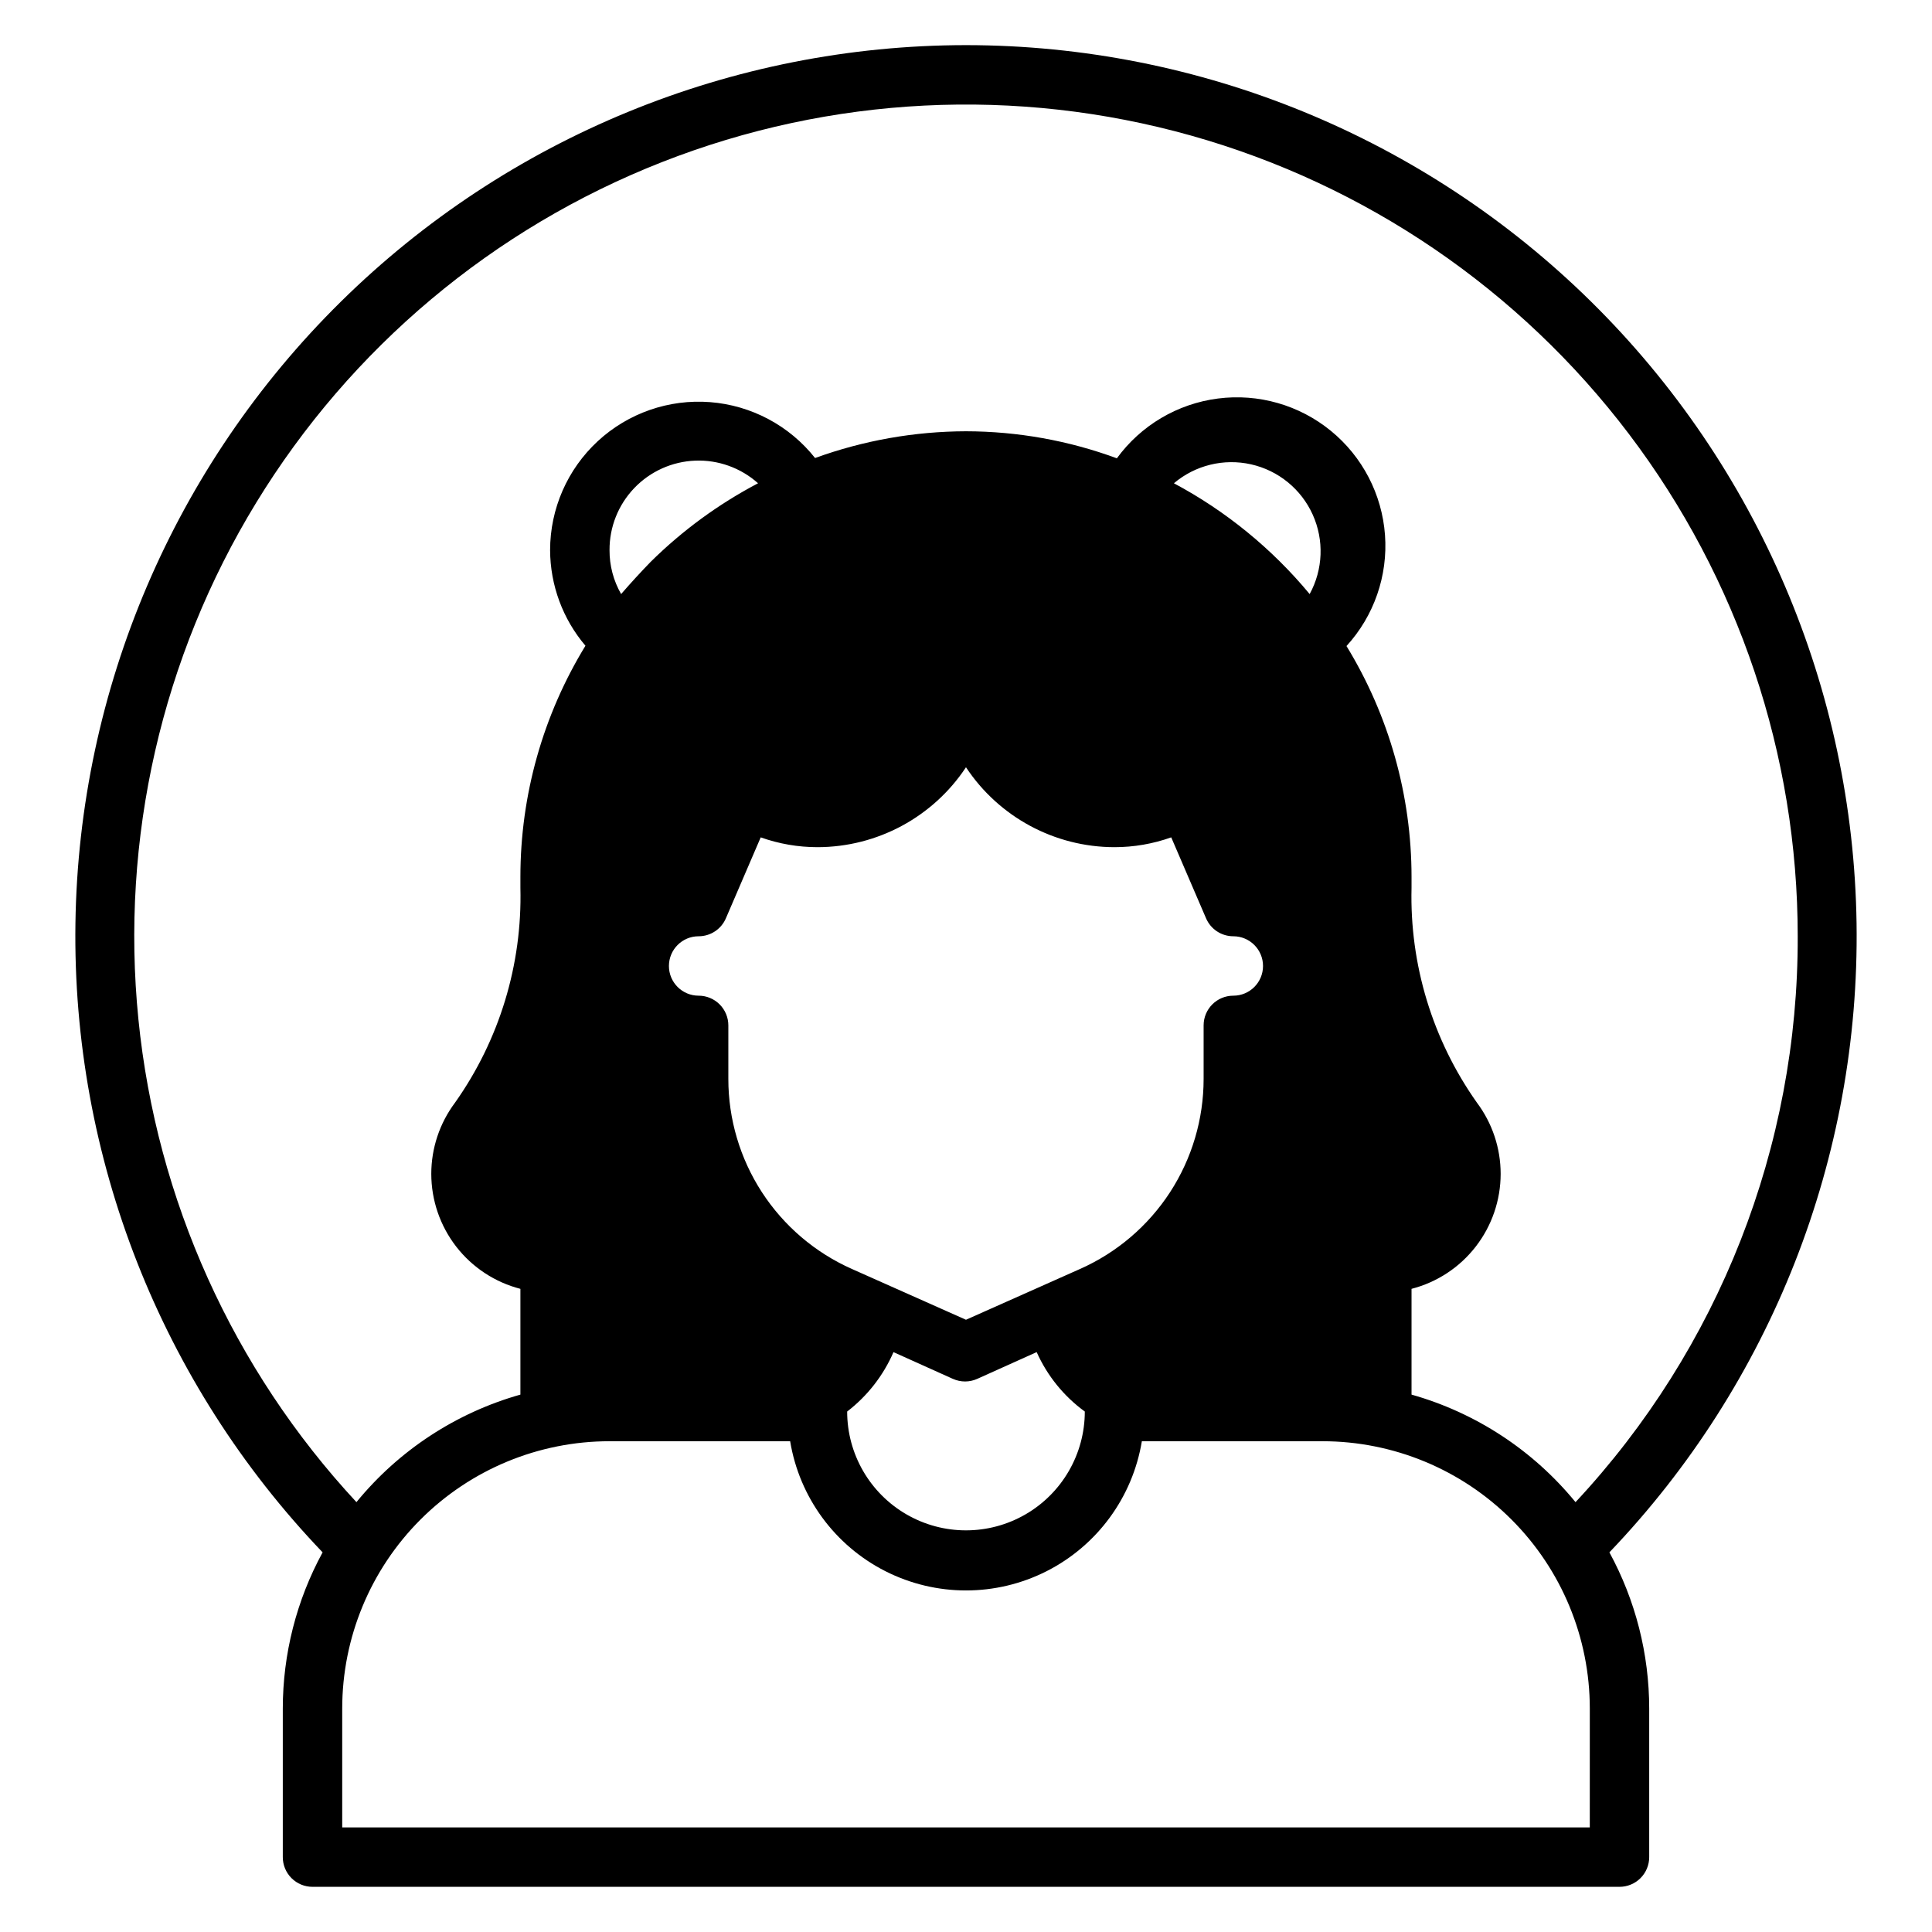
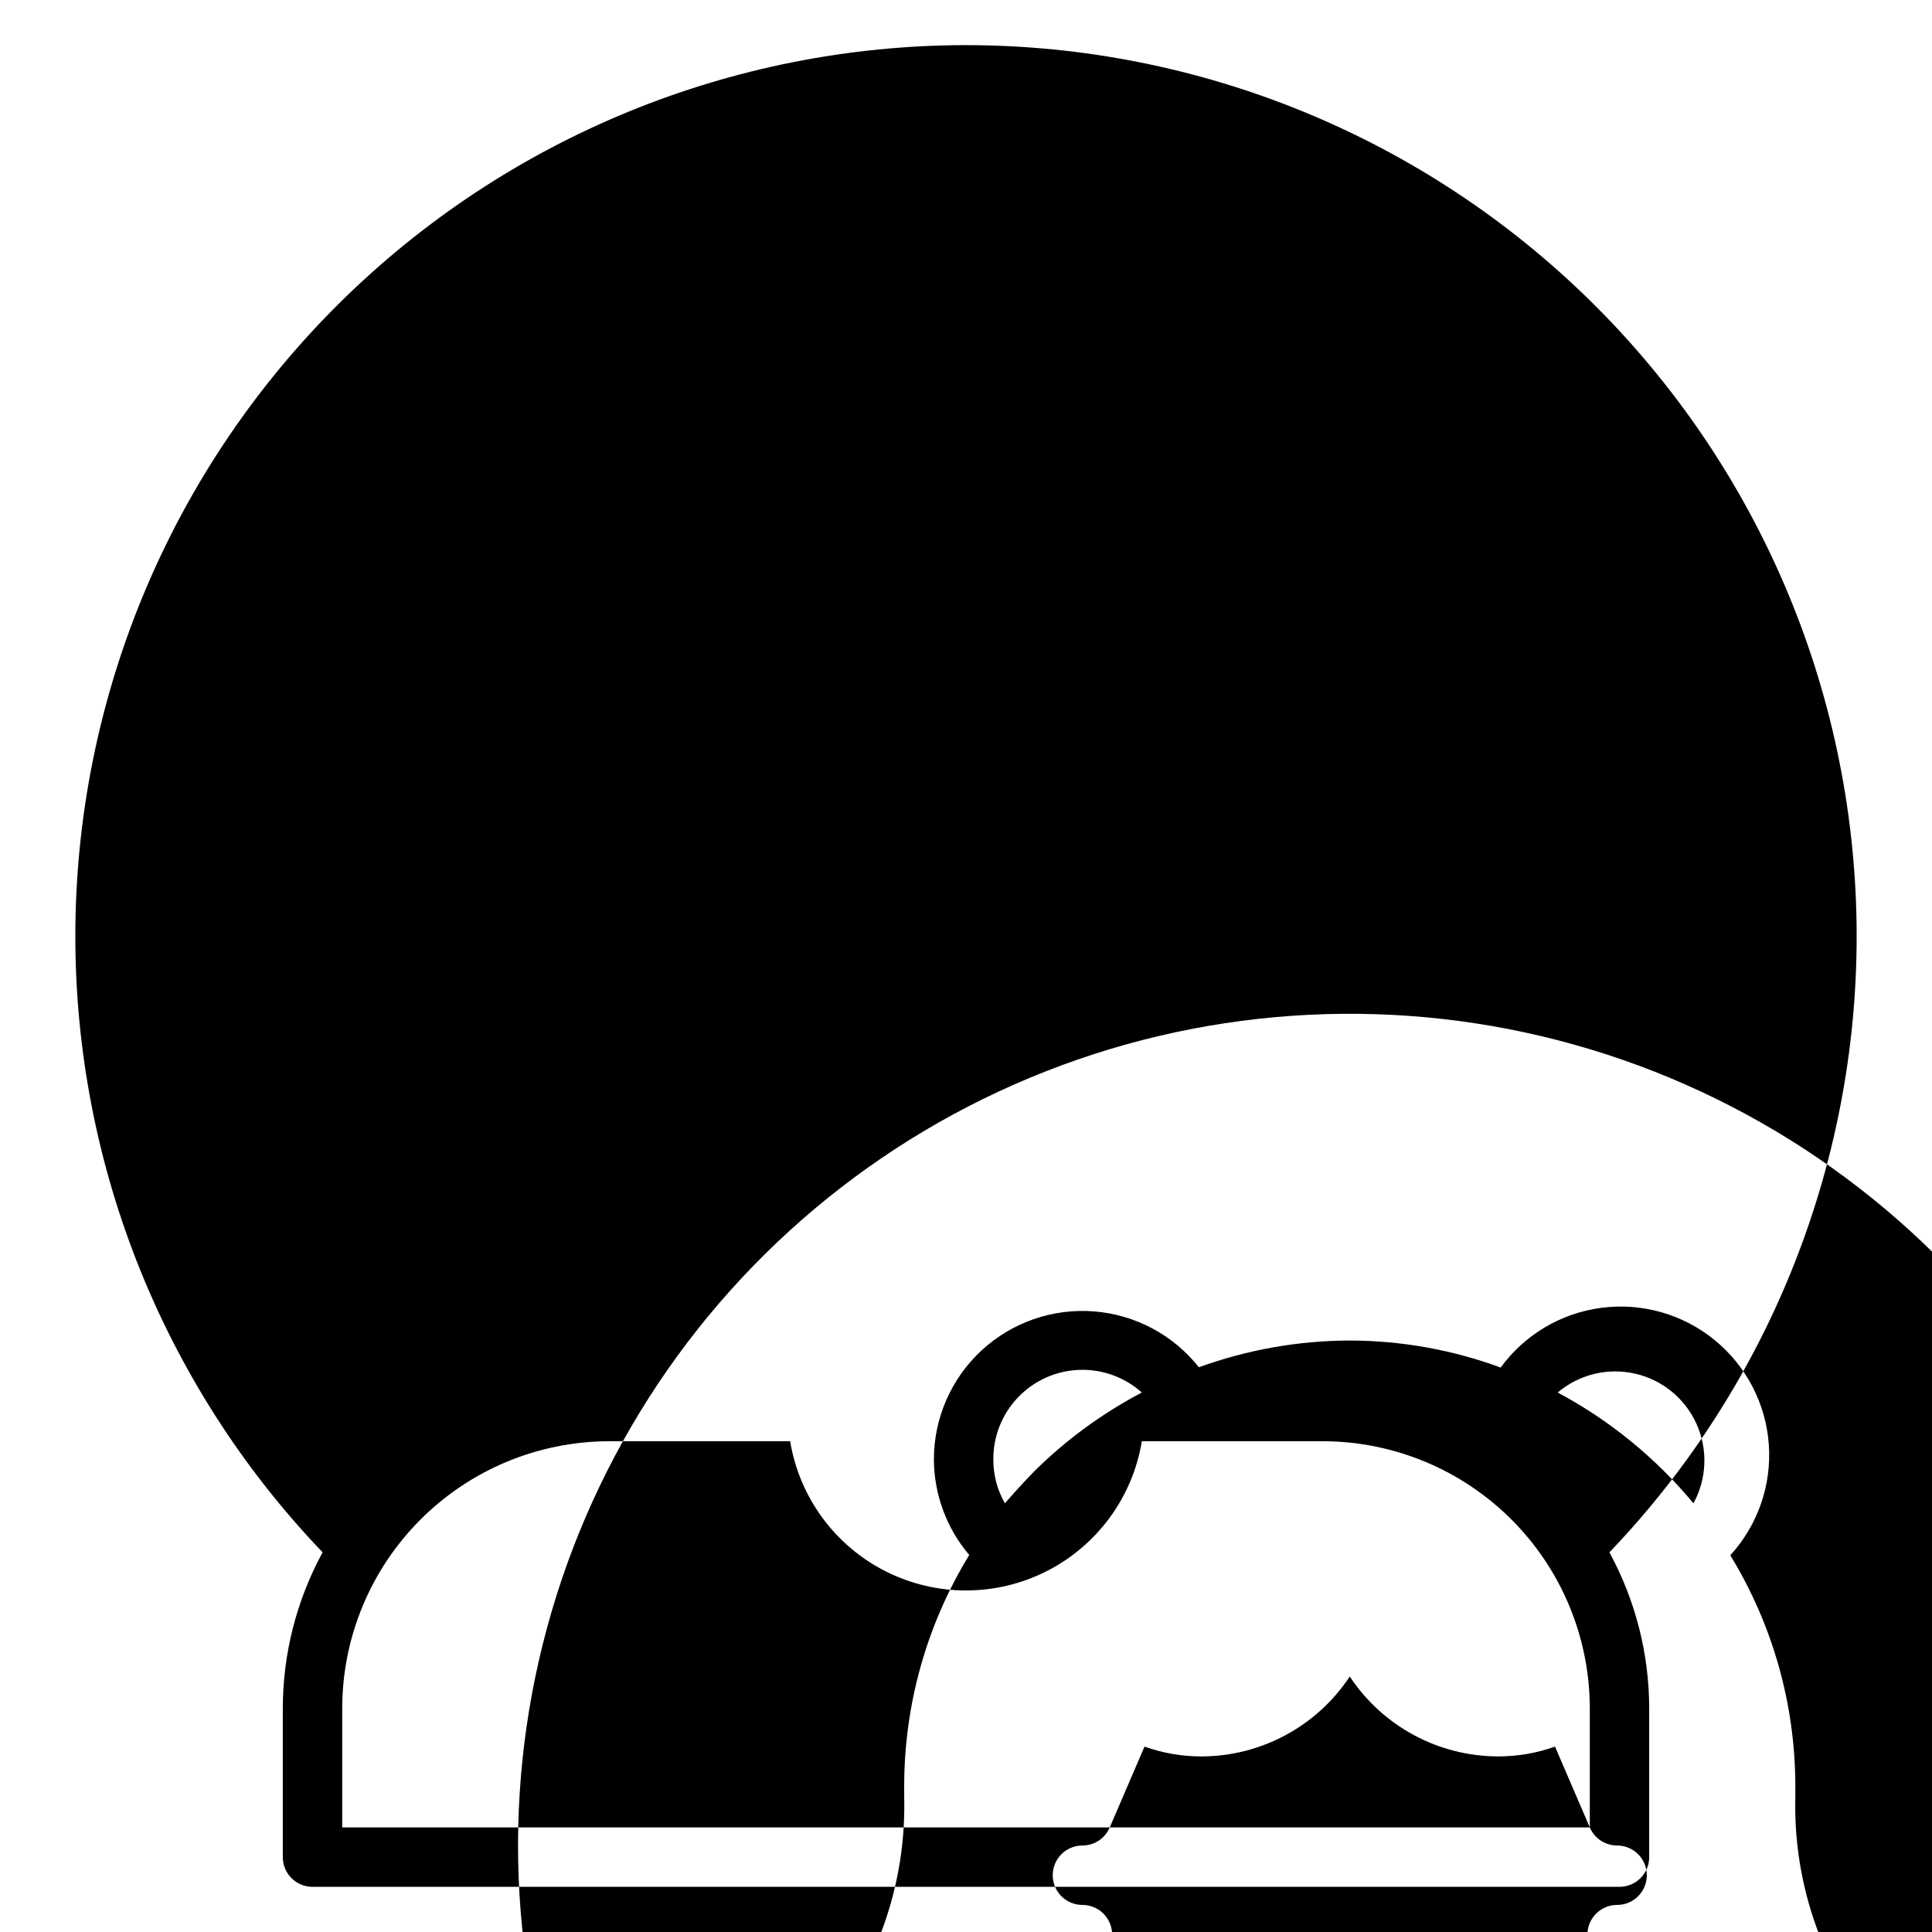
<svg xmlns="http://www.w3.org/2000/svg" fill="#000000" width="800px" height="800px" version="1.1" viewBox="144 144 512 512">
-   <path d="m400 155.96c-62.02 0.035-121.54 24.461-165.69 68.008-44.16 43.543-69.418 102.71-70.32 164.72-0.898 62.012 22.629 121.89 65.504 166.7-6.922 12.707-10.547 26.941-10.551 41.41v39.359c0 2.086 0.828 4.09 2.305 5.566 1.477 1.477 3.481 2.305 5.566 2.305h346.37c2.086 0 4.09-0.828 5.566-2.305 1.477-1.477 2.305-3.481 2.305-5.566v-39.359c0-14.469-3.629-28.703-10.547-41.41 42.875-44.809 66.402-104.68 65.5-166.7-0.902-62.012-26.16-121.18-70.316-164.72-44.16-43.547-103.68-67.973-165.69-68.008zm165.31 472.32h-330.62v-31.488c0-18.793 7.461-36.812 20.75-50.098 13.285-13.289 31.305-20.754 50.098-20.754h47.863-0.004c2.449 14.848 11.828 27.641 25.25 34.445 13.422 6.801 29.285 6.801 42.707 0 13.422-6.805 22.801-19.598 25.25-34.445h47.859c18.793 0 36.812 7.465 50.098 20.754 13.289 13.285 20.754 31.305 20.754 50.098zm-101.71-240.96c1.23 2.91 4.082 4.801 7.242 4.801 4.348 0 7.871 3.527 7.871 7.875s-3.523 7.871-7.871 7.871-7.871 3.523-7.871 7.871v14.172c0 10.664-3.09 21.102-8.902 30.047-5.816 8.941-14.098 16.004-23.848 20.332l-30.227 13.461-30.23-13.461c-9.75-4.328-18.031-11.391-23.844-20.332-5.812-8.945-8.906-19.383-8.902-30.047v-14.172c0-2.086-0.832-4.09-2.309-5.566-1.473-1.477-3.477-2.305-5.566-2.305-4.348 0-7.871-3.523-7.871-7.871s3.523-7.875 7.871-7.875c3.16 0 6.012-1.891 7.242-4.801l9.211-21.41c4.828 1.719 9.914 2.598 15.035 2.598 15.844-0.012 30.621-7.965 39.363-21.176 8.738 13.211 23.52 21.164 39.359 21.176 5.121 0 10.207-0.879 15.035-2.598zm-8.504-115.25c5.656-4.789 13.234-6.644 20.465-5.012 7.231 1.633 13.273 6.566 16.32 13.324 3.051 6.754 2.75 14.547-0.809 21.051-9.973-12.027-22.191-22.004-35.977-29.363zm-23.613 246c0 11.25-6.004 21.645-15.746 27.27-9.742 5.625-21.746 5.625-31.488 0-9.742-5.625-15.742-16.02-15.742-27.27 5.359-4.121 9.586-9.539 12.277-15.742l15.742 7.086 0.004-0.004c2.051 0.926 4.402 0.926 6.453 0l15.742-7.086 0.004 0.004c2.805 6.269 7.199 11.699 12.754 15.742zm-115.01-225.22c-2.676 2.754-5.273 5.59-7.871 8.582-2.035-3.547-3.094-7.566-3.07-11.652-0.031-6.125 2.324-12.02 6.559-16.441 4.234-4.426 10.023-7.027 16.145-7.266 6.117-0.238 12.09 1.914 16.656 5.996-10.445 5.488-20.023 12.492-28.418 20.781zm245.05 249.23c-11.223-13.727-26.391-23.672-43.453-28.496v-28.027c6.758-1.742 12.742-5.68 17.016-11.195s6.598-12.293 6.602-19.27c0-6.812-2.211-13.441-6.297-18.891-11.754-16.613-17.828-36.574-17.32-56.914v-2.914c-0.008-21.586-5.973-42.754-17.238-61.164 7.297-7.984 10.988-18.621 10.207-29.406-0.785-10.789-5.969-20.777-14.344-27.625s-19.195-9.945-29.926-8.566c-10.727 1.375-20.414 7.106-26.789 15.844-12.805-4.719-26.344-7.141-39.988-7.164-13.641 0.035-27.172 2.434-39.992 7.086-6.805-8.594-16.887-13.961-27.816-14.809-10.93-0.848-21.715 2.902-29.766 10.344-8.047 7.445-12.629 17.906-12.637 28.867 0.035 9.293 3.352 18.27 9.367 25.348-11.277 18.438-17.242 39.633-17.238 61.246v2.914c0.508 20.34-5.566 40.301-17.316 56.914-4.09 5.449-6.301 12.078-6.301 18.891 0.008 6.977 2.328 13.754 6.602 19.27 4.277 5.516 10.262 9.453 17.016 11.195v28.027c-17.059 4.824-32.227 14.77-43.453 28.496-32.695-35.219-52.988-80.156-57.781-127.97-4.797-47.812 6.164-95.887 31.215-136.89 25.051-41.012 62.816-72.711 107.55-90.27 44.73-17.562 93.973-20.027 140.23-7.016 46.258 13.012 87 40.785 116.02 79.09 29.02 38.305 44.723 85.043 44.719 133.1 0.156 55.656-20.898 109.28-58.883 149.96z" />
+   <path d="m400 155.96c-62.02 0.035-121.54 24.461-165.69 68.008-44.16 43.543-69.418 102.71-70.32 164.72-0.898 62.012 22.629 121.89 65.504 166.7-6.922 12.707-10.547 26.941-10.551 41.41v39.359c0 2.086 0.828 4.09 2.305 5.566 1.477 1.477 3.481 2.305 5.566 2.305h346.37c2.086 0 4.09-0.828 5.566-2.305 1.477-1.477 2.305-3.481 2.305-5.566v-39.359c0-14.469-3.629-28.703-10.547-41.41 42.875-44.809 66.402-104.68 65.5-166.7-0.902-62.012-26.16-121.18-70.316-164.72-44.16-43.547-103.68-67.973-165.69-68.008zm165.31 472.32h-330.62v-31.488c0-18.793 7.461-36.812 20.75-50.098 13.285-13.289 31.305-20.754 50.098-20.754h47.863-0.004c2.449 14.848 11.828 27.641 25.25 34.445 13.422 6.801 29.285 6.801 42.707 0 13.422-6.805 22.801-19.598 25.25-34.445h47.859c18.793 0 36.812 7.465 50.098 20.754 13.289 13.285 20.754 31.305 20.754 50.098zc1.23 2.91 4.082 4.801 7.242 4.801 4.348 0 7.871 3.527 7.871 7.875s-3.523 7.871-7.871 7.871-7.871 3.523-7.871 7.871v14.172c0 10.664-3.09 21.102-8.902 30.047-5.816 8.941-14.098 16.004-23.848 20.332l-30.227 13.461-30.23-13.461c-9.75-4.328-18.031-11.391-23.844-20.332-5.812-8.945-8.906-19.383-8.902-30.047v-14.172c0-2.086-0.832-4.09-2.309-5.566-1.473-1.477-3.477-2.305-5.566-2.305-4.348 0-7.871-3.523-7.871-7.871s3.523-7.875 7.871-7.875c3.16 0 6.012-1.891 7.242-4.801l9.211-21.41c4.828 1.719 9.914 2.598 15.035 2.598 15.844-0.012 30.621-7.965 39.363-21.176 8.738 13.211 23.52 21.164 39.359 21.176 5.121 0 10.207-0.879 15.035-2.598zm-8.504-115.25c5.656-4.789 13.234-6.644 20.465-5.012 7.231 1.633 13.273 6.566 16.32 13.324 3.051 6.754 2.75 14.547-0.809 21.051-9.973-12.027-22.191-22.004-35.977-29.363zm-23.613 246c0 11.25-6.004 21.645-15.746 27.27-9.742 5.625-21.746 5.625-31.488 0-9.742-5.625-15.742-16.02-15.742-27.27 5.359-4.121 9.586-9.539 12.277-15.742l15.742 7.086 0.004-0.004c2.051 0.926 4.402 0.926 6.453 0l15.742-7.086 0.004 0.004c2.805 6.269 7.199 11.699 12.754 15.742zm-115.01-225.22c-2.676 2.754-5.273 5.59-7.871 8.582-2.035-3.547-3.094-7.566-3.07-11.652-0.031-6.125 2.324-12.02 6.559-16.441 4.234-4.426 10.023-7.027 16.145-7.266 6.117-0.238 12.09 1.914 16.656 5.996-10.445 5.488-20.023 12.492-28.418 20.781zm245.05 249.23c-11.223-13.727-26.391-23.672-43.453-28.496v-28.027c6.758-1.742 12.742-5.68 17.016-11.195s6.598-12.293 6.602-19.27c0-6.812-2.211-13.441-6.297-18.891-11.754-16.613-17.828-36.574-17.32-56.914v-2.914c-0.008-21.586-5.973-42.754-17.238-61.164 7.297-7.984 10.988-18.621 10.207-29.406-0.785-10.789-5.969-20.777-14.344-27.625s-19.195-9.945-29.926-8.566c-10.727 1.375-20.414 7.106-26.789 15.844-12.805-4.719-26.344-7.141-39.988-7.164-13.641 0.035-27.172 2.434-39.992 7.086-6.805-8.594-16.887-13.961-27.816-14.809-10.93-0.848-21.715 2.902-29.766 10.344-8.047 7.445-12.629 17.906-12.637 28.867 0.035 9.293 3.352 18.27 9.367 25.348-11.277 18.438-17.242 39.633-17.238 61.246v2.914c0.508 20.34-5.566 40.301-17.316 56.914-4.09 5.449-6.301 12.078-6.301 18.891 0.008 6.977 2.328 13.754 6.602 19.27 4.277 5.516 10.262 9.453 17.016 11.195v28.027c-17.059 4.824-32.227 14.77-43.453 28.496-32.695-35.219-52.988-80.156-57.781-127.97-4.797-47.812 6.164-95.887 31.215-136.89 25.051-41.012 62.816-72.711 107.55-90.27 44.73-17.562 93.973-20.027 140.23-7.016 46.258 13.012 87 40.785 116.02 79.09 29.02 38.305 44.723 85.043 44.719 133.1 0.156 55.656-20.898 109.28-58.883 149.96z" />
</svg>